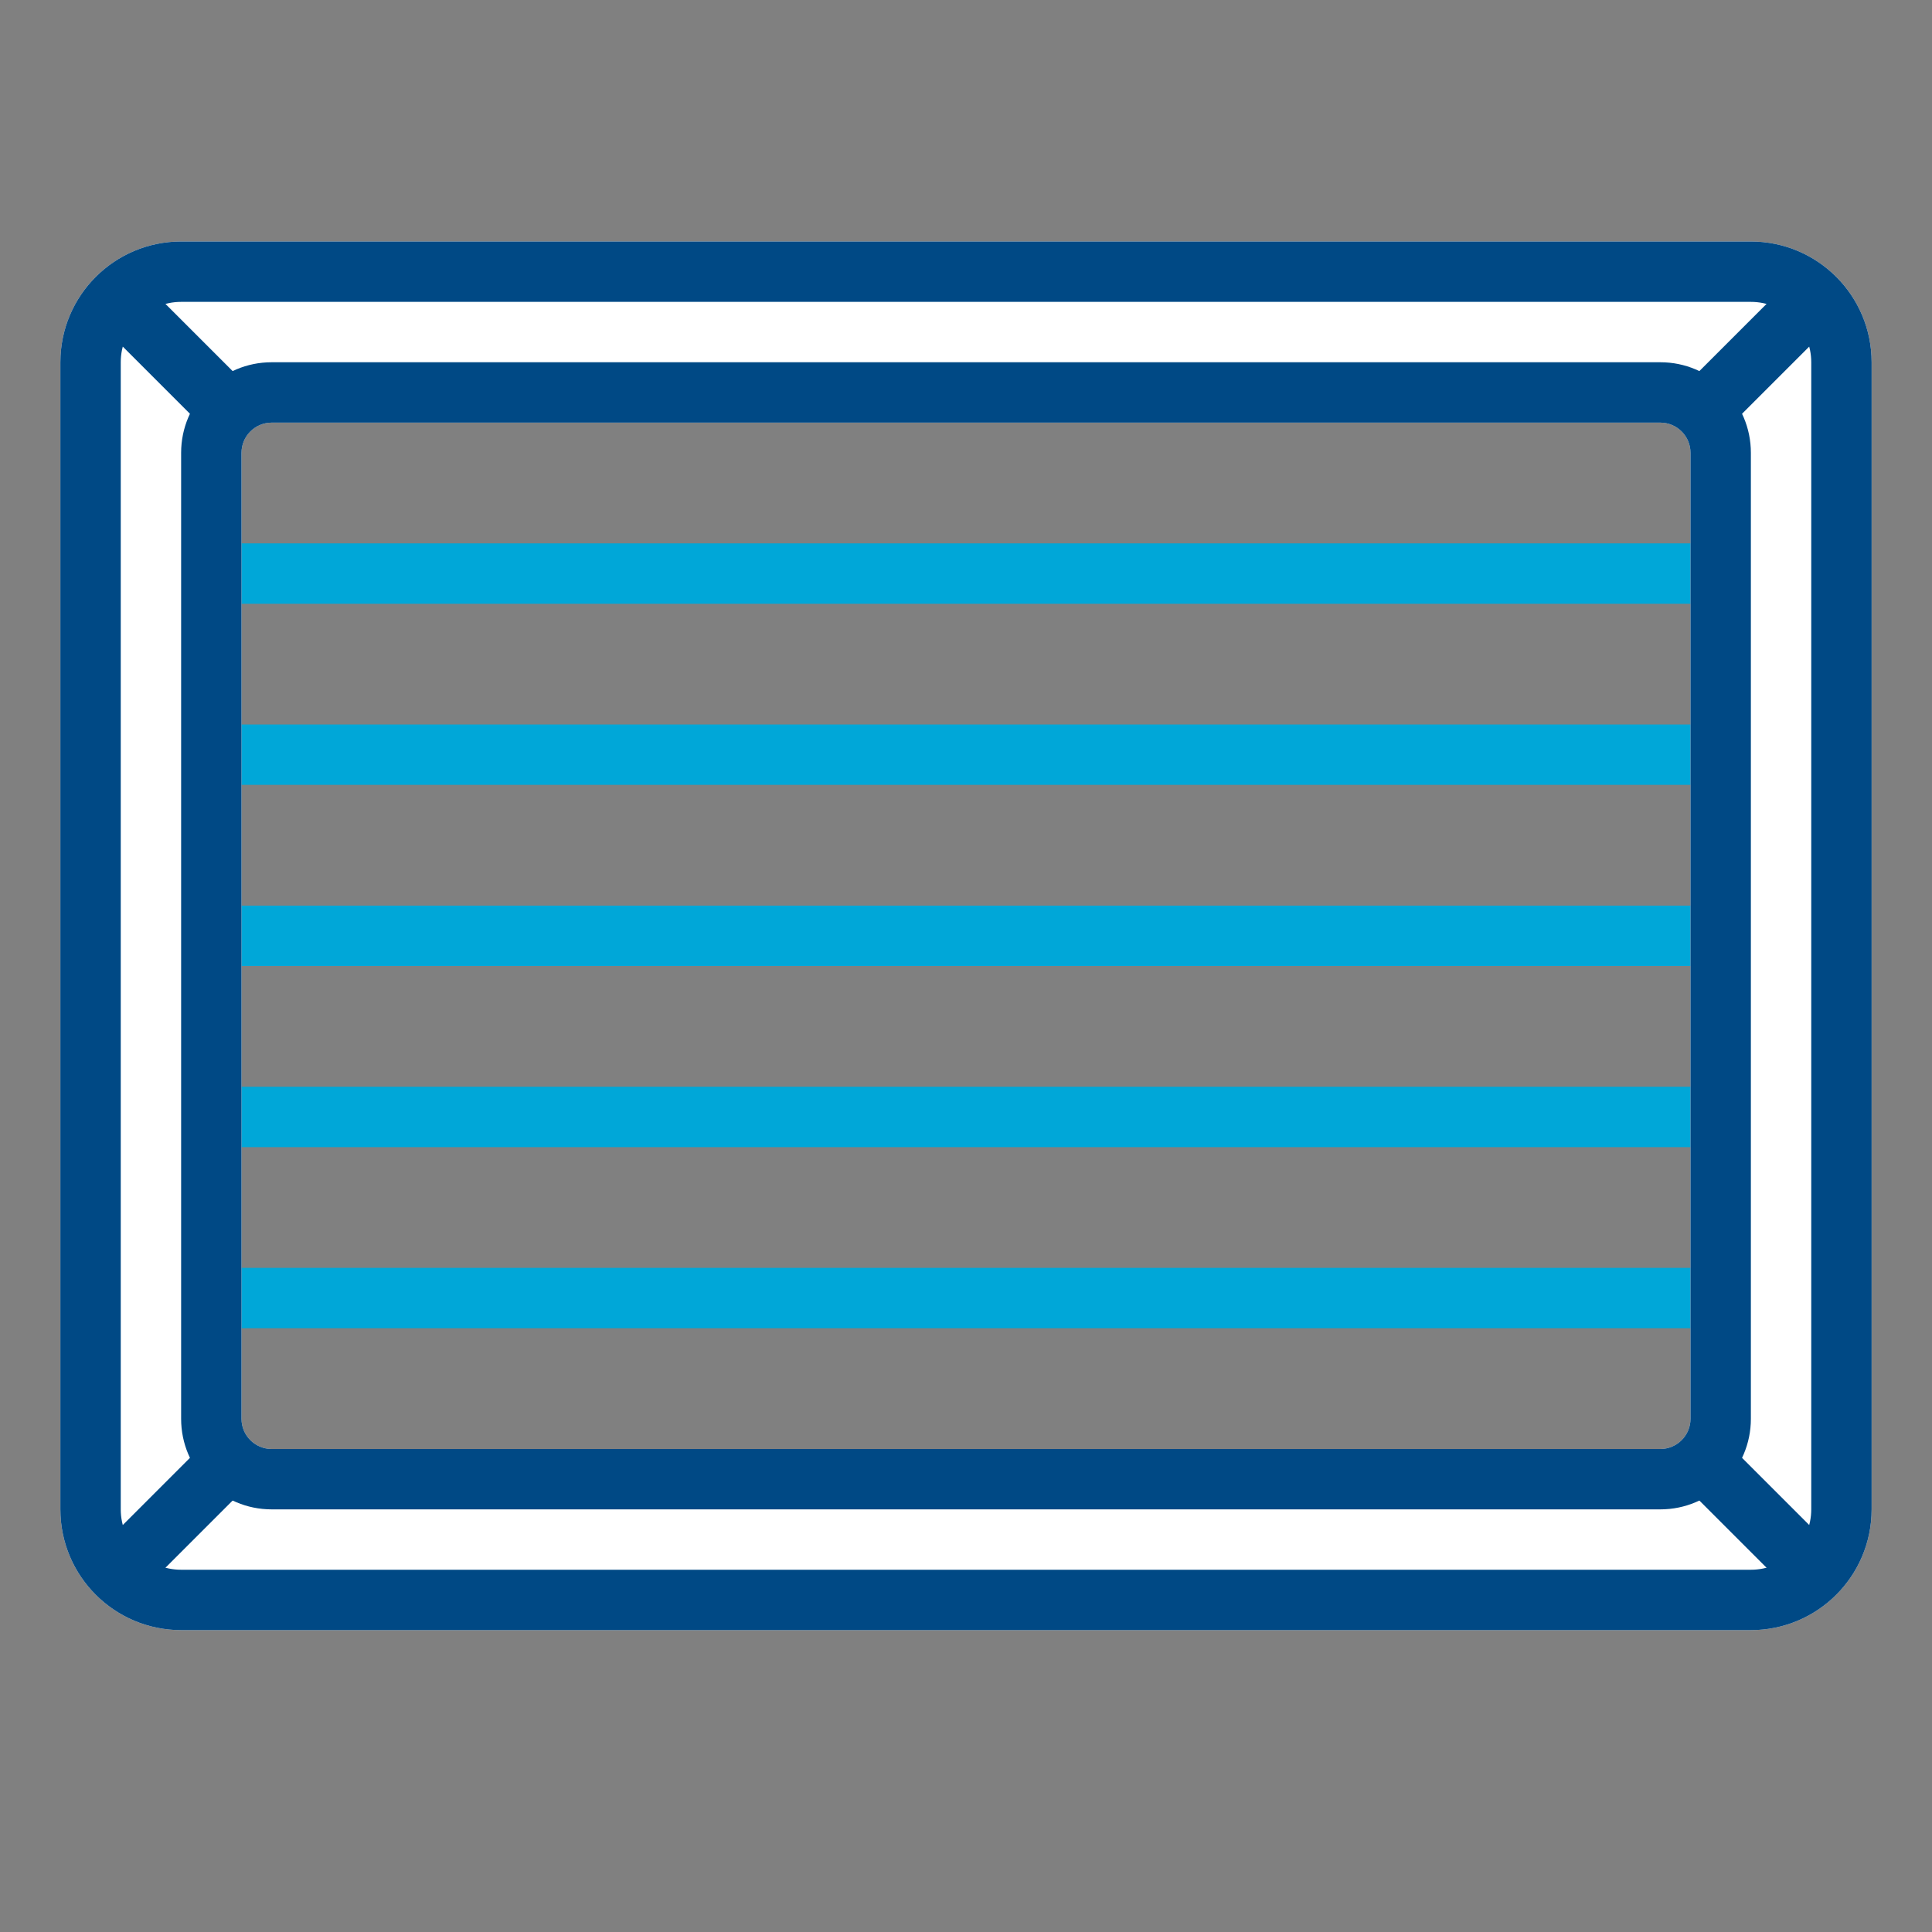
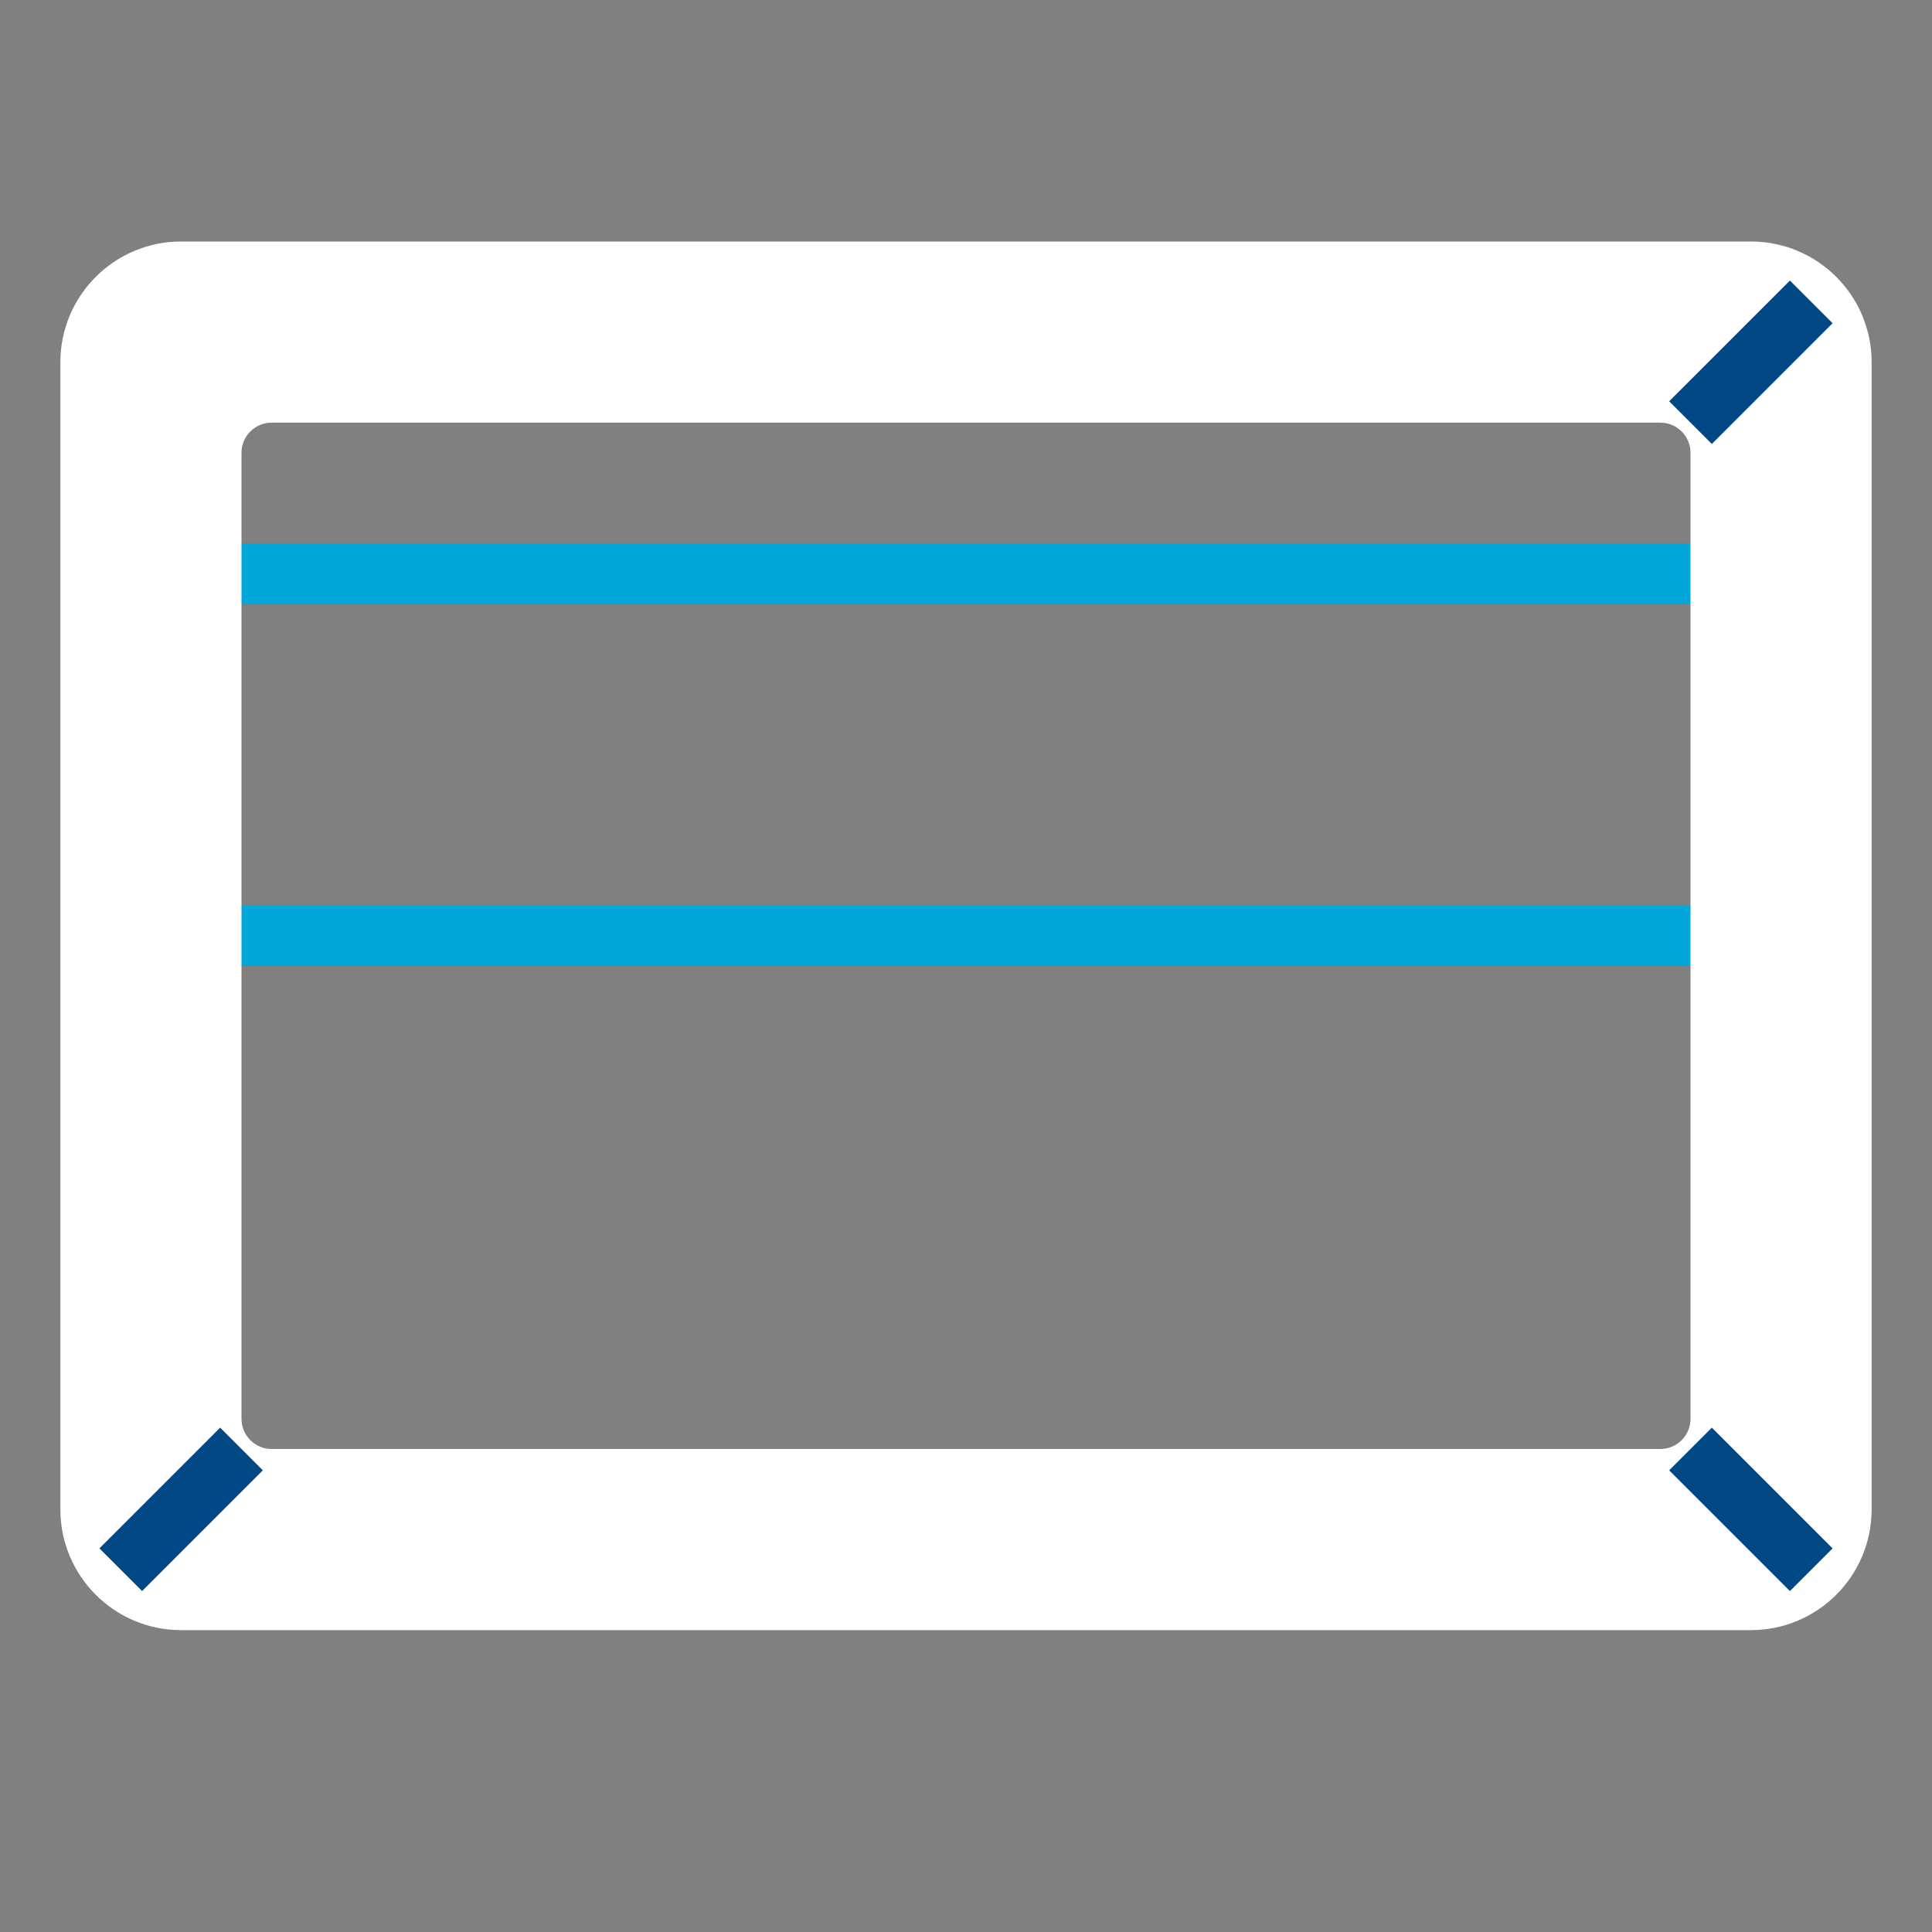
<svg xmlns="http://www.w3.org/2000/svg" width="64" height="64" viewBox="0 0 64 64" fill="none">
  <rect x="0" y="0" width="64" height="64" fill="#808080" stroke="none" />
  <path fill-rule="evenodd" clip-rule="evenodd" d="M6 19C6 18.448 6.448 18 7 18H57C57.552 18 58 18.448 58 19C58 19.552 57.552 20 57 20H7C6.448 20 6 19.552 6 19Z" fill="#00A7D8" />
-   <path fill-rule="evenodd" clip-rule="evenodd" d="M6 25C6 24.448 6.448 24 7 24H57C57.552 24 58 24.448 58 25C58 25.552 57.552 26 57 26H7C6.448 26 6 25.552 6 25Z" fill="#00A7D8" />
  <path fill-rule="evenodd" clip-rule="evenodd" d="M6 31C6 30.448 6.448 30 7 30H57C57.552 30 58 30.448 58 31C58 31.552 57.552 32 57 32H7C6.448 32 6 31.552 6 31Z" fill="#00A7D8" />
-   <path fill-rule="evenodd" clip-rule="evenodd" d="M6 37C6 36.448 6.448 36 7 36H57C57.552 36 58 36.448 58 37C58 37.552 57.552 38 57 38H7C6.448 38 6 37.552 6 37Z" fill="#00A7D8" />
-   <path fill-rule="evenodd" clip-rule="evenodd" d="M6 43C6 42.448 6.448 42 7 42H57C57.552 42 58 42.448 58 43C58 43.552 57.552 44 57 44H7C6.448 44 6 43.552 6 43Z" fill="#00A7D8" />
  <path fill-rule="evenodd" clip-rule="evenodd" d="M6 8H58C60.209 8 62 9.791 62 12V50C62 52.209 60.209 54 58 54H6C3.791 54 2 52.209 2 50V12C2 9.791 3.791 8 6 8ZM9 14H55C55.552 14 56 14.448 56 15V47C56 47.552 55.552 48 55 48H9C8.448 48 8 47.552 8 47V15C8 14.448 8.448 14 9 14Z" fill="white" />
-   <path fill-rule="evenodd" clip-rule="evenodd" d="M58 10H6C4.895 10 4 10.895 4 12V50C4 51.105 4.895 52 6 52H58C59.105 52 60 51.105 60 50V12C60 10.895 59.105 10 58 10ZM9 12H55C56.657 12 58 13.343 58 15V47C58 48.657 56.657 50 55 50H9C7.343 50 6 48.657 6 47V15C6 13.343 7.343 12 9 12ZM58 8H6C3.791 8 2 9.791 2 12V50C2 52.209 3.791 54 6 54H58C60.209 54 62 52.209 62 50V12C62 9.791 60.209 8 58 8ZM55 14H9C8.448 14 8 14.448 8 15V47C8 47.552 8.448 48 9 48H55C55.552 48 56 47.552 56 47V15C56 14.448 55.552 14 55 14Z" fill="#004985" />
-   <path fill-rule="evenodd" clip-rule="evenodd" d="M8.707 13.293L4.707 9.293L3.293 10.707L7.293 14.707L8.707 13.293Z" fill="#004985" />
  <path fill-rule="evenodd" clip-rule="evenodd" d="M8.707 48.707L4.707 52.707L3.293 51.293L7.293 47.293L8.707 48.707Z" fill="#004985" />
  <path fill-rule="evenodd" clip-rule="evenodd" d="M55.293 13.293L59.293 9.293L60.707 10.707L56.707 14.707L55.293 13.293Z" fill="#004985" />
  <path fill-rule="evenodd" clip-rule="evenodd" d="M55.293 48.707L59.293 52.707L60.707 51.293L56.707 47.293L55.293 48.707Z" fill="#004985" />
</svg>